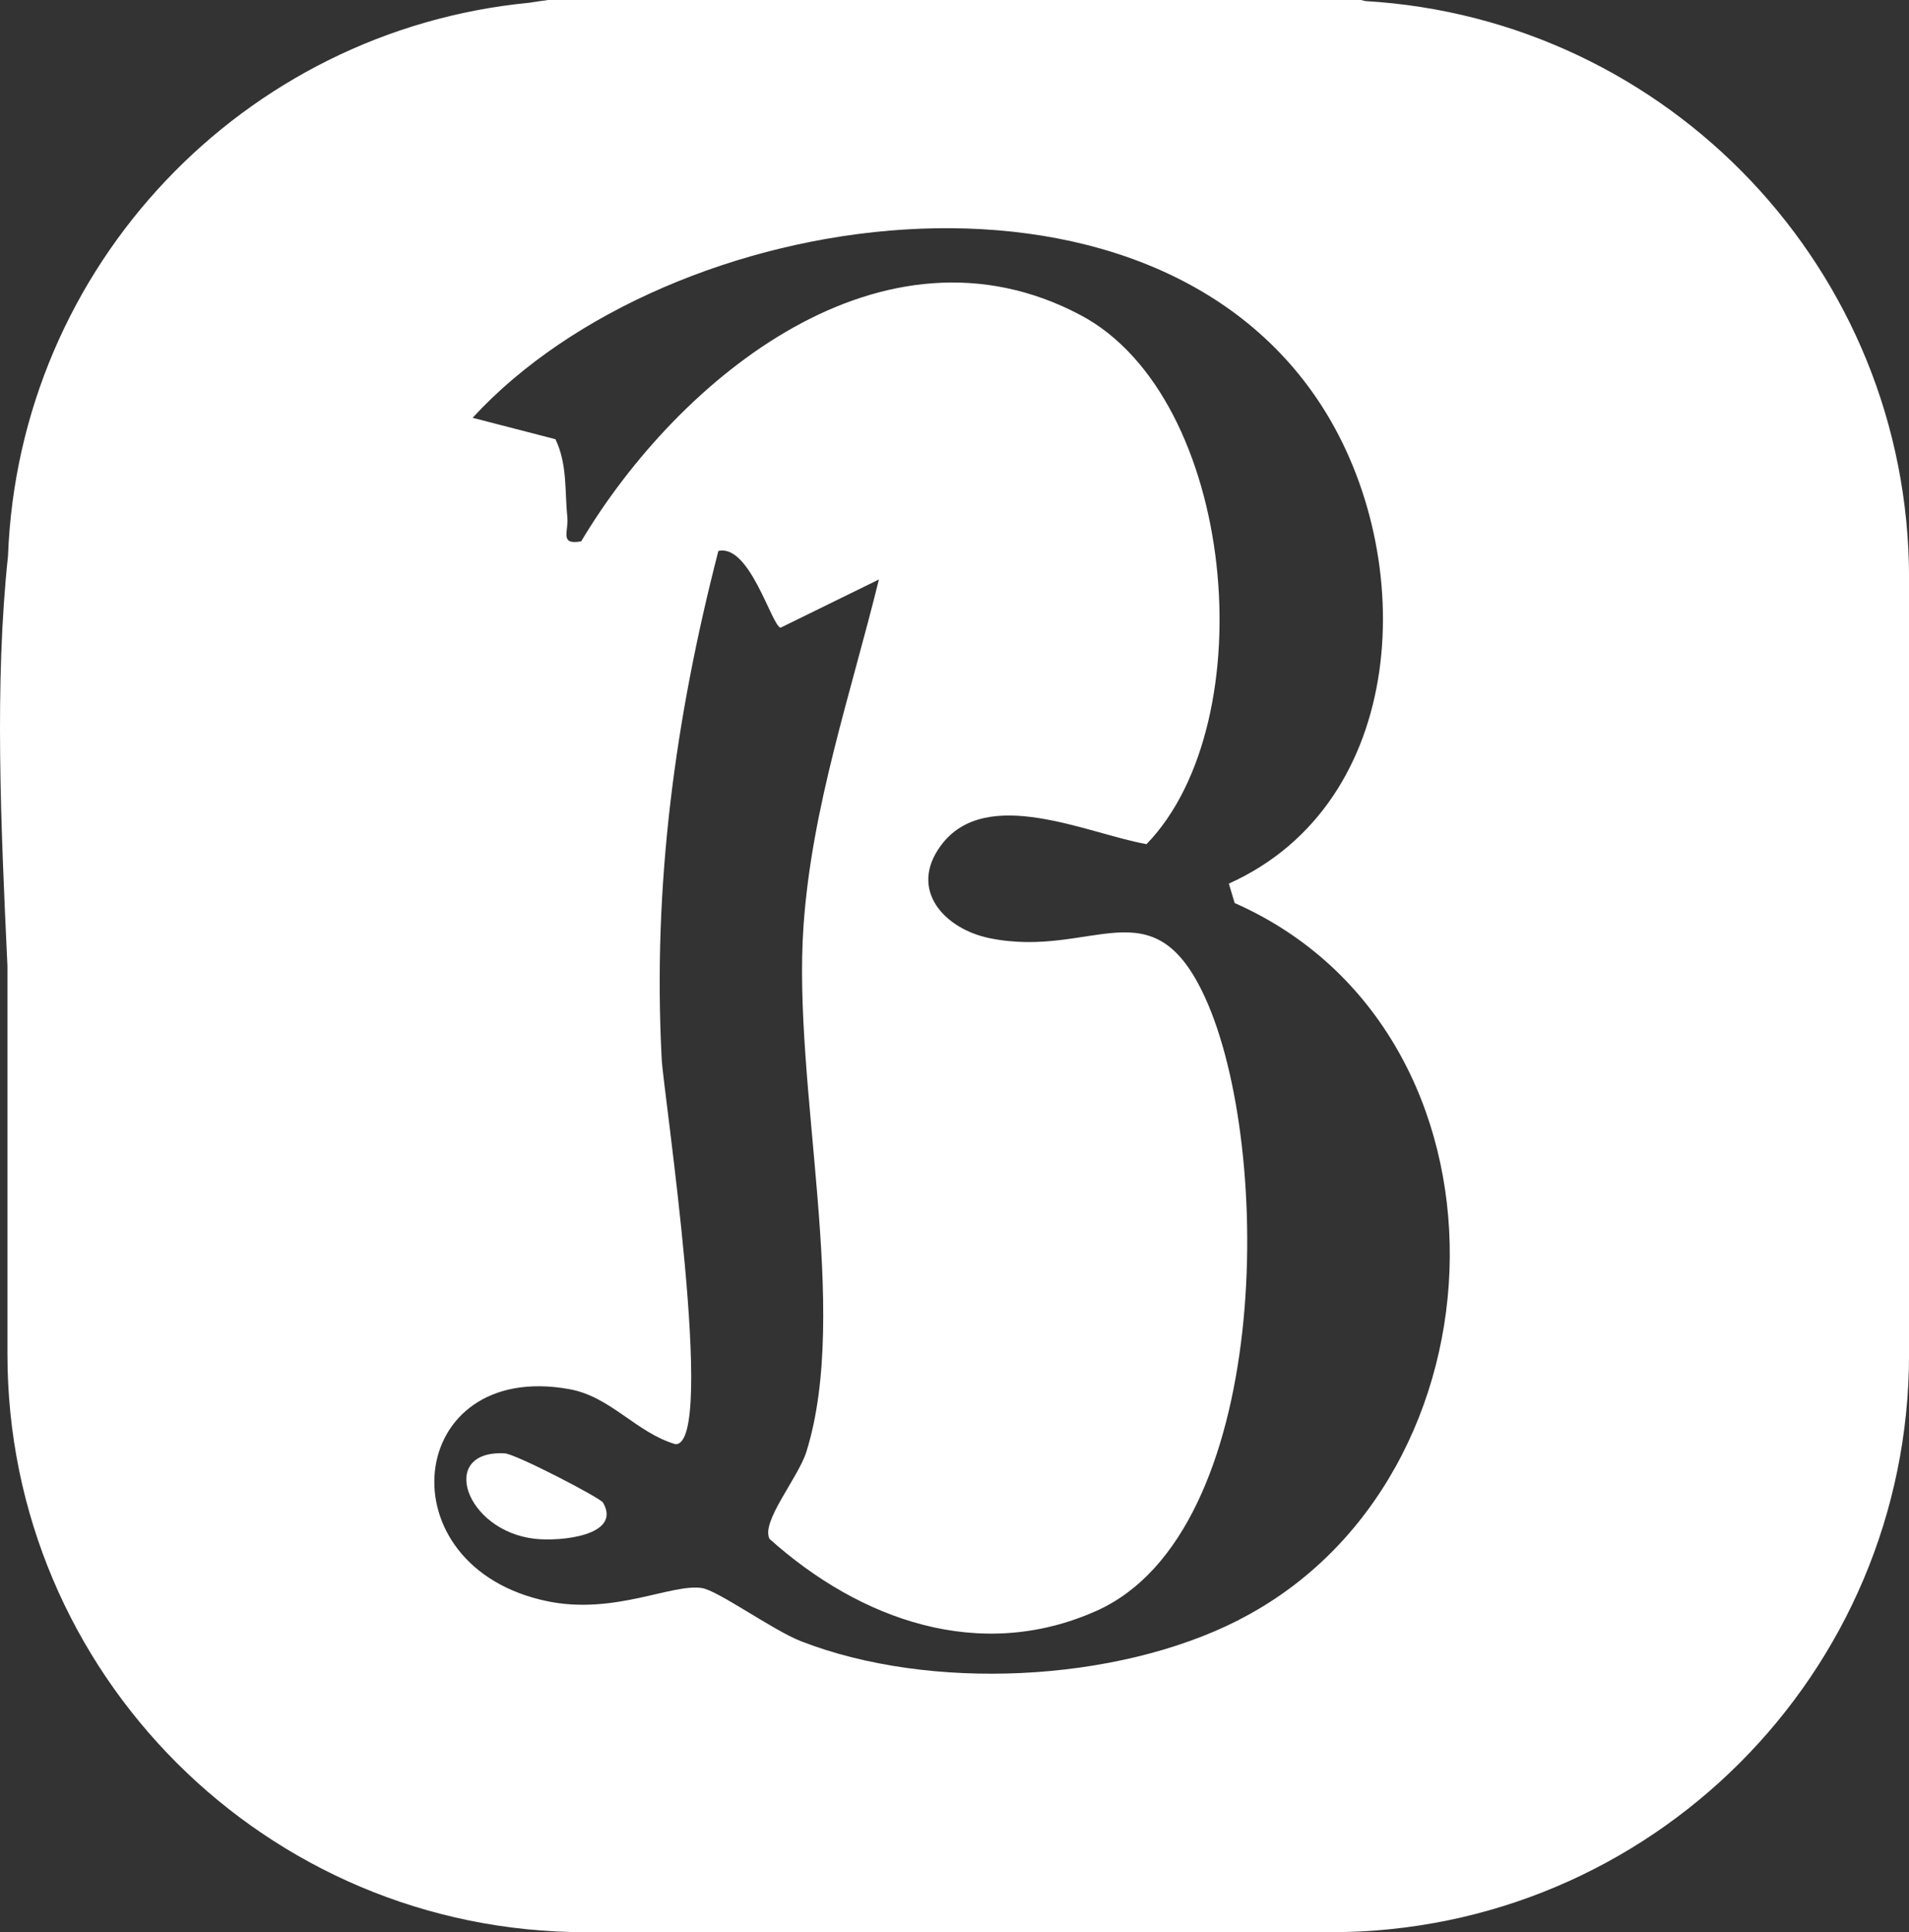
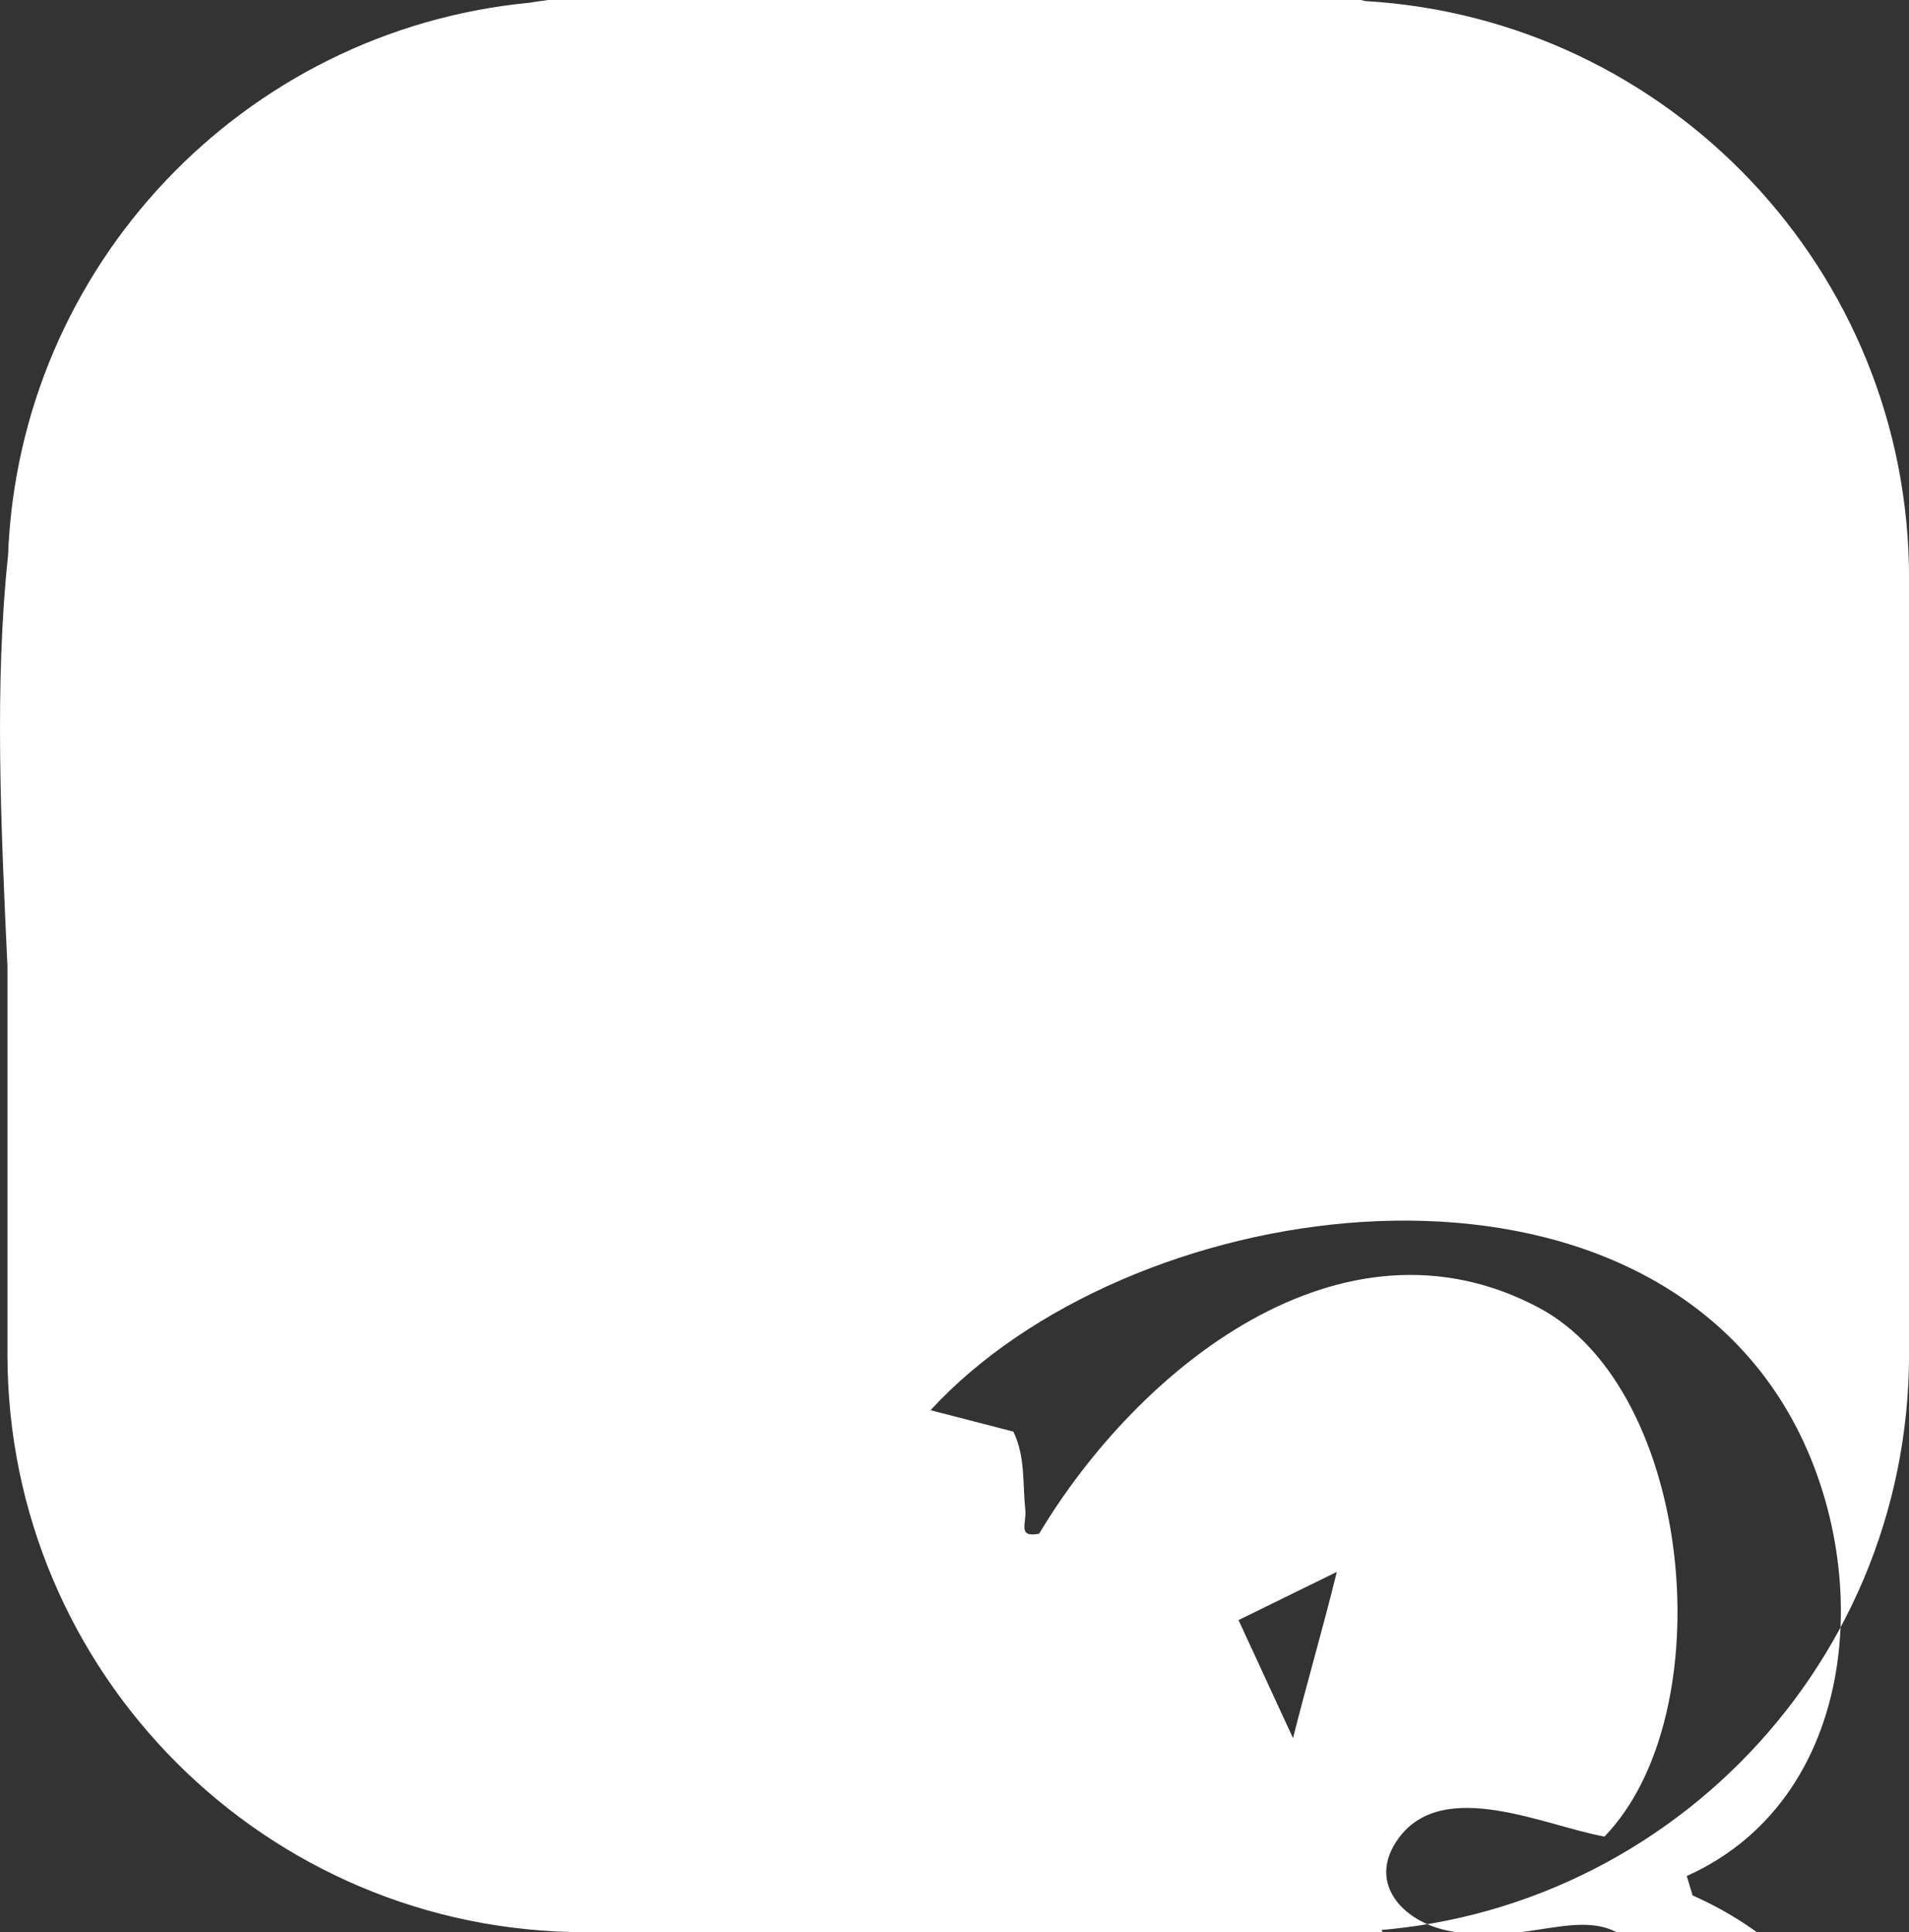
<svg xmlns="http://www.w3.org/2000/svg" id="_レイヤー_1" version="1.1" viewBox="0 0 37.456 37.909">
  <rect x="0" y="0" width="37.456" height="37.909" fill="#333333" stroke="none" />
  <defs>
    <style>
      .st0 {
        fill: #fff;
      }
    </style>
  </defs>
-   <path class="st0" d="M26.787.021c-.027-.007-.055-.014-.082-.021h-15.949c-.124.015-.248.035-.371.054C4.78.594.37,5.214.157,10.908c-.266,2.495-.141,5.268-.011,8.047v7.614c0,6.263,5.077,11.34,11.34,11.34h14.631c6.263,0,11.34-5.077,11.34-11.34v-15.229C37.456,5.302,32.738.369,26.787.021ZM24.301,31.786c-2.414,1.23-6.063,1.399-8.586.414-.544-.212-1.624-.991-1.939-1.042-.588-.096-1.72.529-3.031.259-3.245-.668-2.798-4.75.432-4.161.808.148,1.312.855,2.076,1.079.815.021-.235-6.893-.27-7.556-.178-3.424.263-6.676,1.112-9.969.617-.144,1.046,1.474,1.221,1.505l1.929-.946c-.554,2.252-1.318,4.464-1.48,6.805-.218,3.143.926,7.525.057,10.309-.159.511-.9,1.378-.722,1.711,1.774,1.59,4.129,2.436,6.421,1.407,3.426-1.538,3.479-9.066,2.123-12.031-1.029-2.25-2.201-.754-4.222-1.162-.887-.179-1.602-.946-.964-1.815.882-1.203,2.878-.237,4.038-.031,2.333-2.409,1.758-8.763-1.295-10.38-3.872-2.05-7.867,1.21-9.798,4.439-.433.078-.243-.195-.271-.467-.053-.519.003-1.046-.234-1.537l-1.625-.42c3.861-4.199,13.214-5.573,16.655-.241,1.92,2.975,1.713,7.793-1.817,9.38l.114.381c5.739,2.538,5.491,11.309.077,14.067Z" />
-   <path class="st0" d="M9.905,28.515c-1.317-.074-.779,1.524.591,1.676.508.057,1.709-.064,1.336-.71-.054-.094-1.712-.954-1.927-.966Z" />
+   <path class="st0" d="M26.787.021c-.027-.007-.055-.014-.082-.021h-15.949c-.124.015-.248.035-.371.054C4.78.594.37,5.214.157,10.908c-.266,2.495-.141,5.268-.011,8.047v7.614c0,6.263,5.077,11.34,11.34,11.34h14.631c6.263,0,11.34-5.077,11.34-11.34v-15.229C37.456,5.302,32.738.369,26.787.021ZM24.301,31.786l1.929-.946c-.554,2.252-1.318,4.464-1.48,6.805-.218,3.143.926,7.525.057,10.309-.159.511-.9,1.378-.722,1.711,1.774,1.59,4.129,2.436,6.421,1.407,3.426-1.538,3.479-9.066,2.123-12.031-1.029-2.25-2.201-.754-4.222-1.162-.887-.179-1.602-.946-.964-1.815.882-1.203,2.878-.237,4.038-.031,2.333-2.409,1.758-8.763-1.295-10.38-3.872-2.05-7.867,1.21-9.798,4.439-.433.078-.243-.195-.271-.467-.053-.519.003-1.046-.234-1.537l-1.625-.42c3.861-4.199,13.214-5.573,16.655-.241,1.92,2.975,1.713,7.793-1.817,9.38l.114.381c5.739,2.538,5.491,11.309.077,14.067Z" />
</svg>